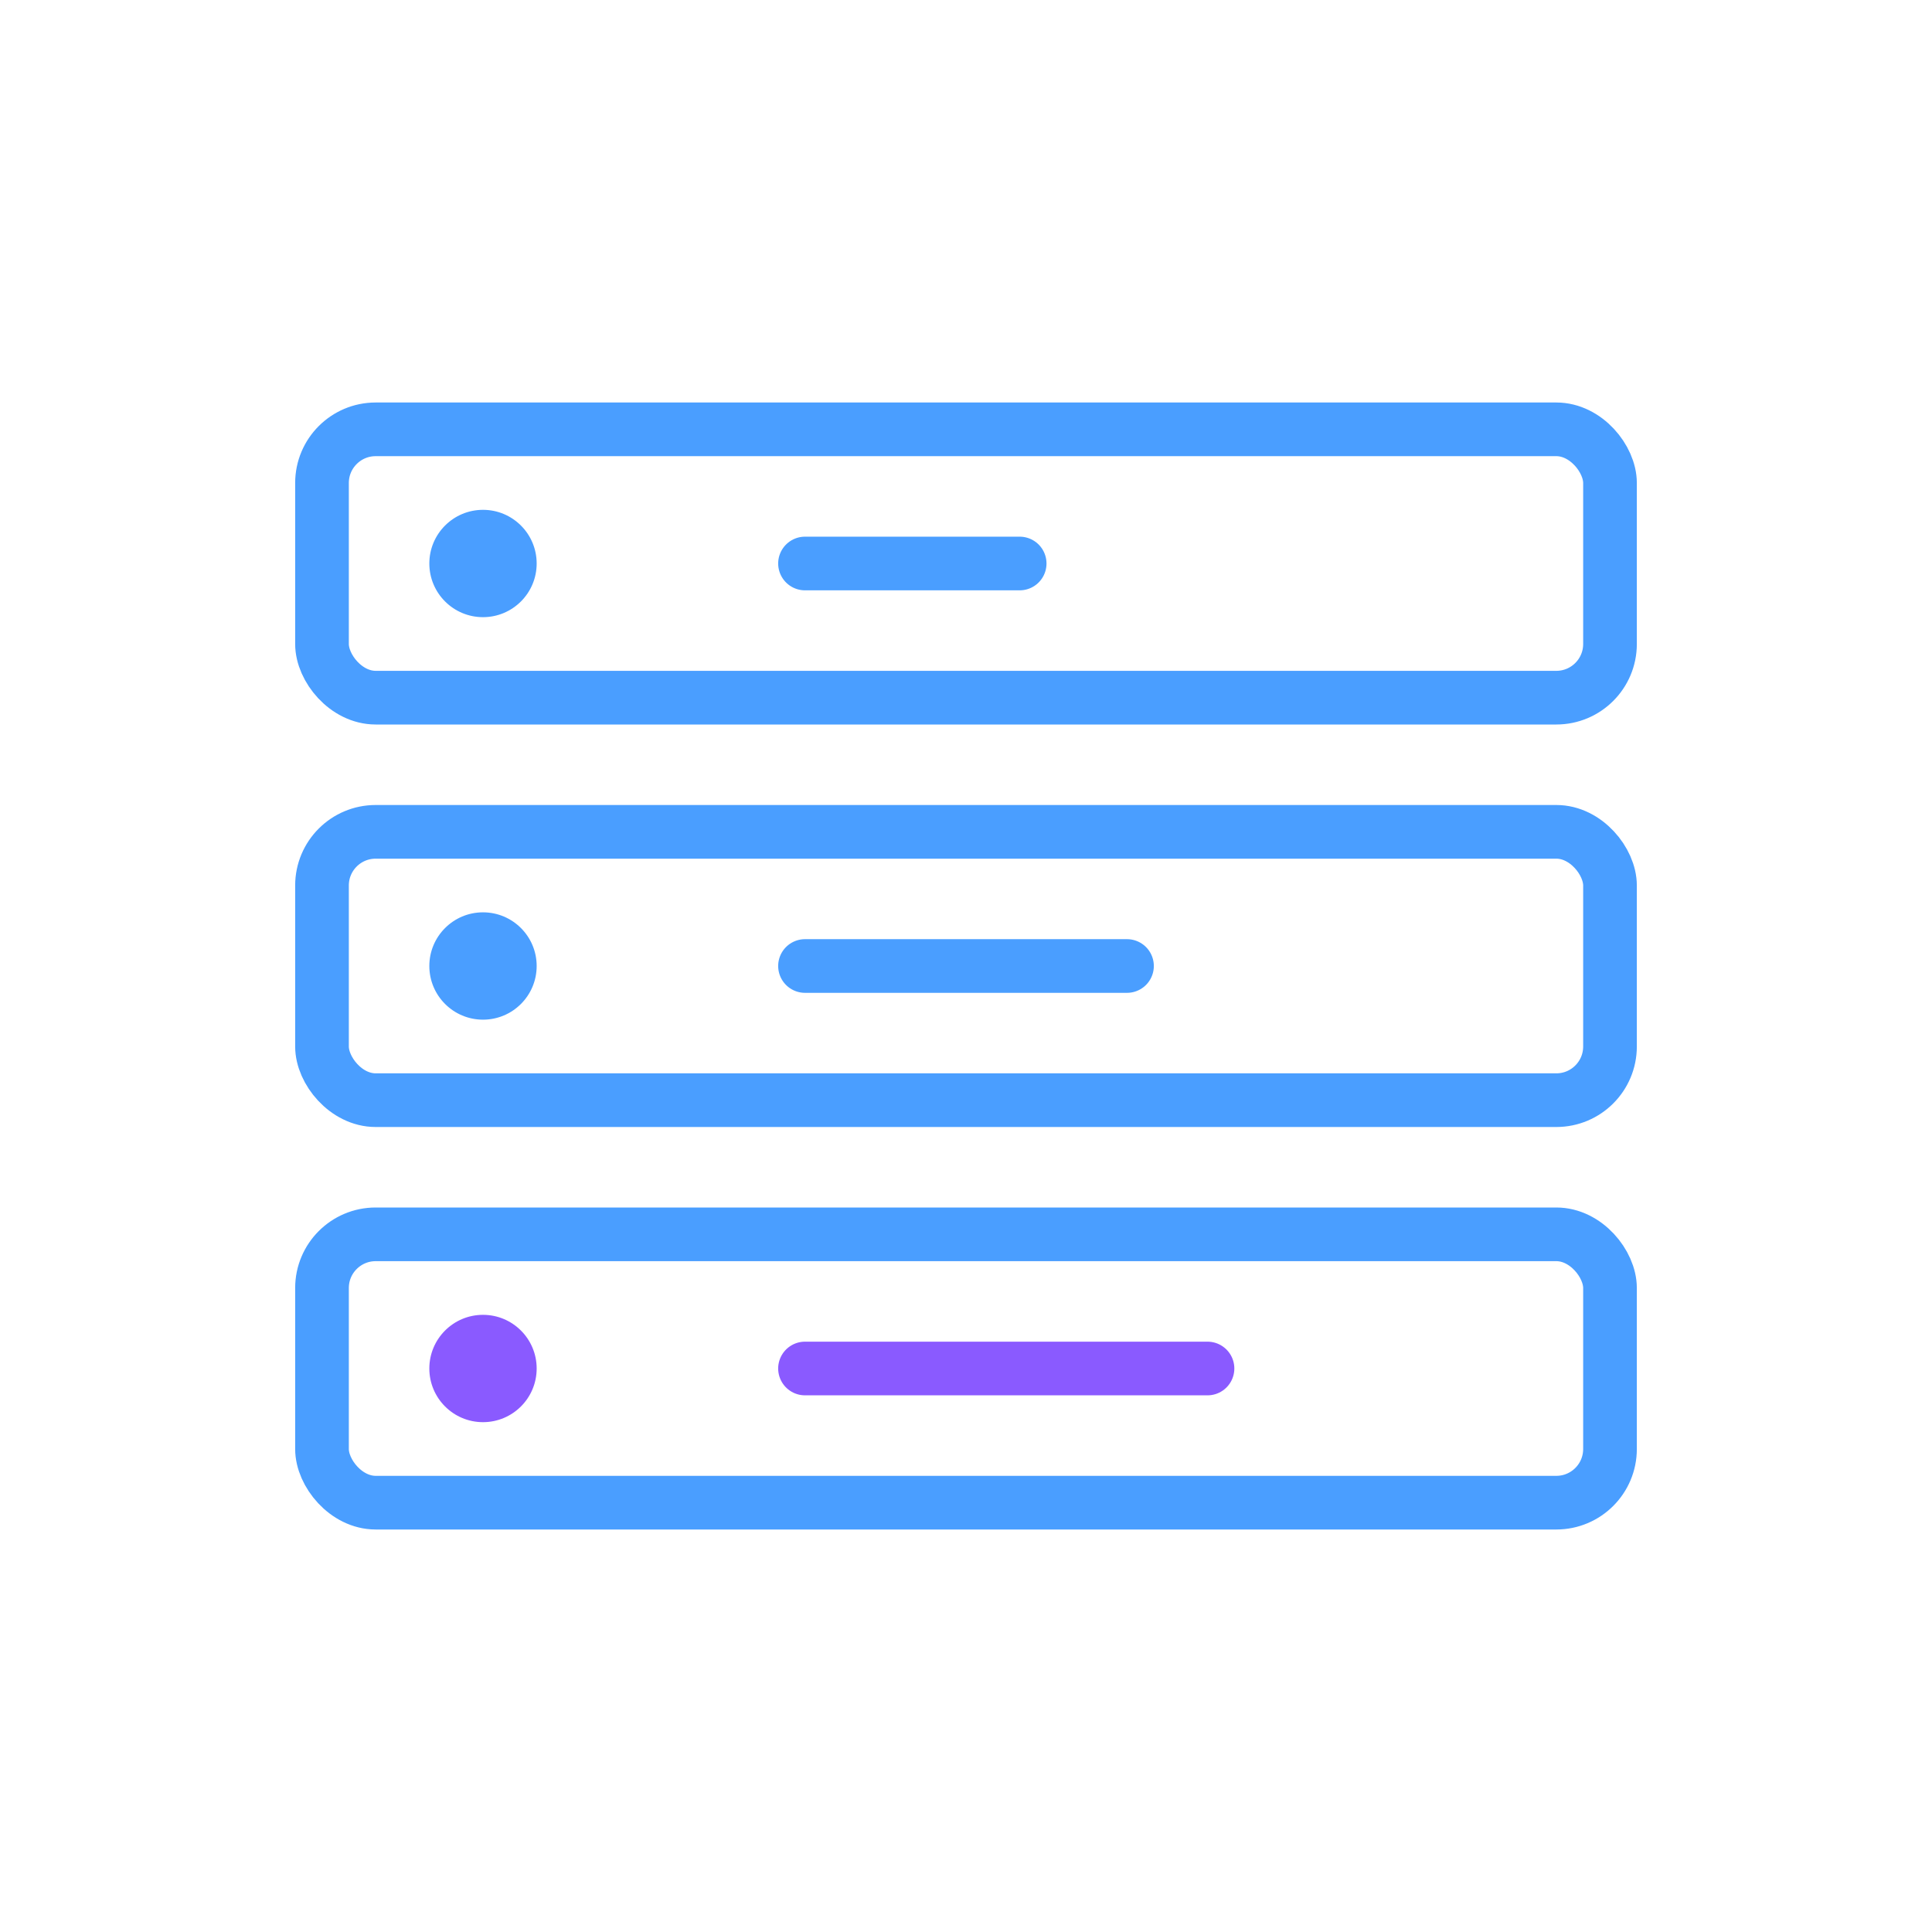
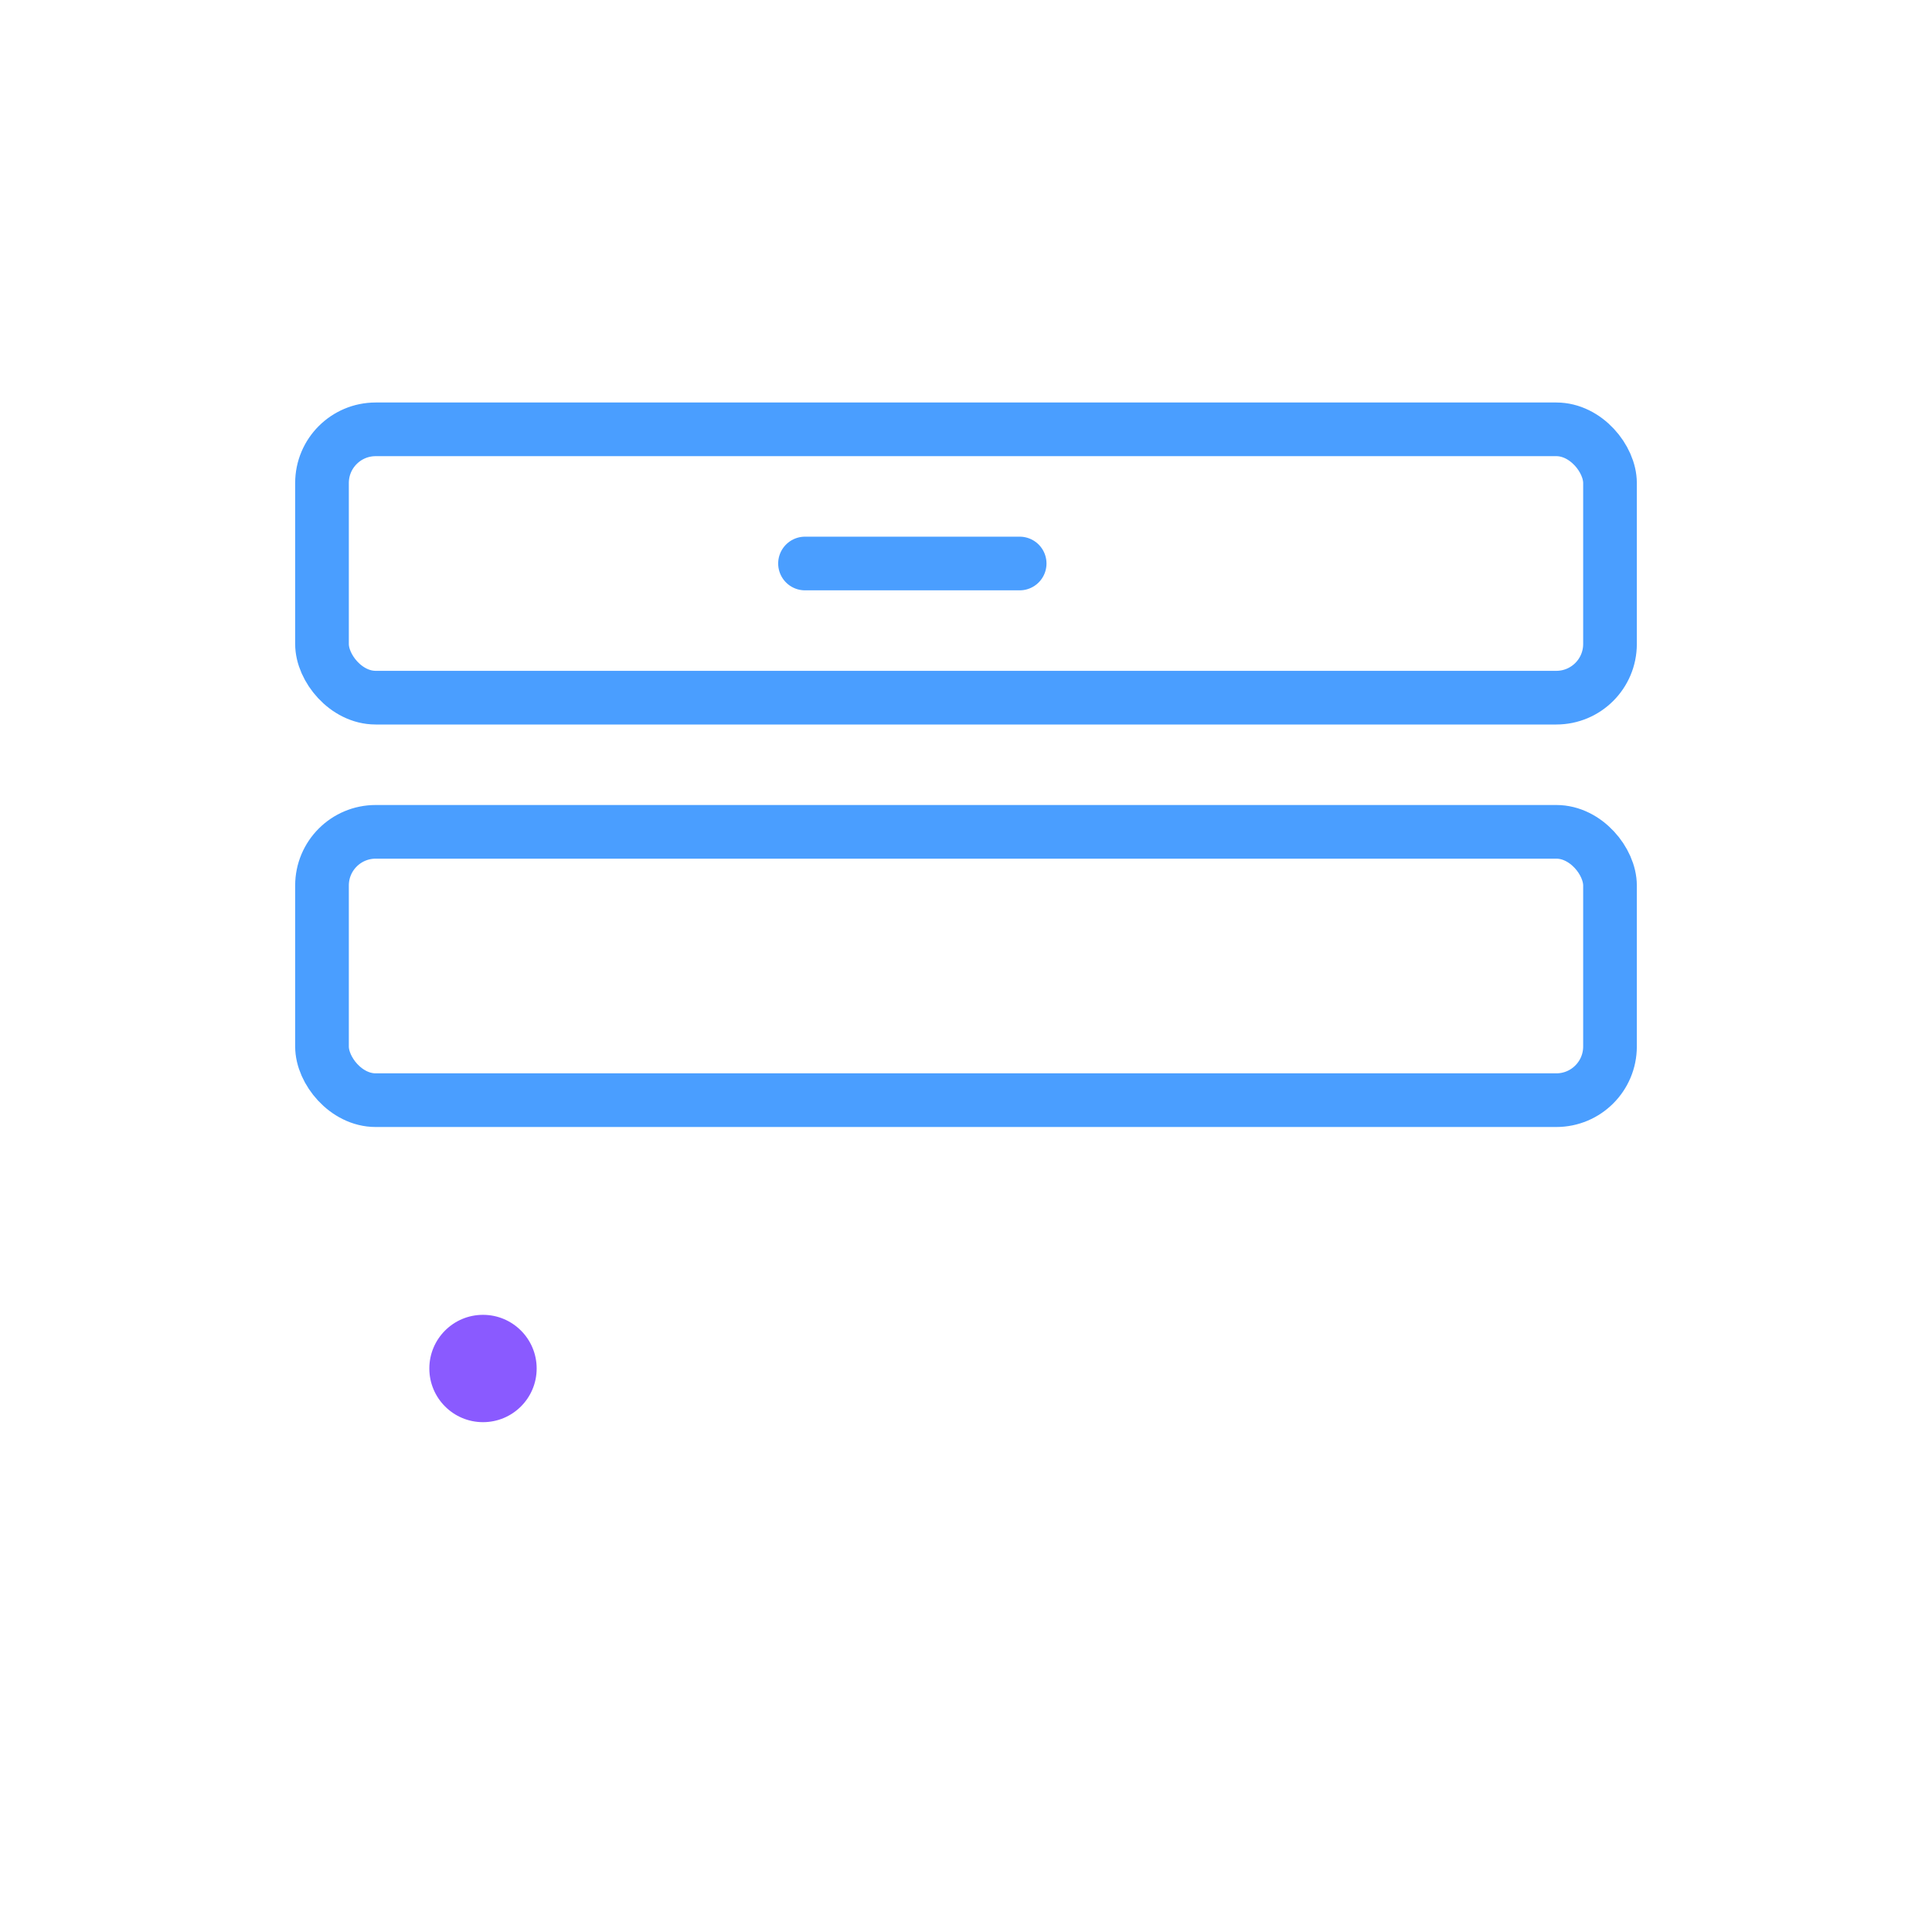
<svg xmlns="http://www.w3.org/2000/svg" width="72" height="72" viewBox="0 0 72 72" fill="none">
  <rect x="12" y="16" width="48" height="10" rx="2" stroke="#4a9eff" stroke-width="2" fill="none" />
  <rect x="12" y="31" width="48" height="10" rx="2" stroke="#4a9eff" stroke-width="2" fill="none" />
-   <rect x="12" y="46" width="48" height="10" rx="2" stroke="#4a9eff" stroke-width="2" fill="none" />
-   <circle cx="18" cy="21" r="2" fill="#4a9eff" />
-   <circle cx="18" cy="36" r="2" fill="#4a9eff" />
  <circle cx="18" cy="51" r="2" fill="#8a5aff" />
  <path d="M30 21 L38 21" stroke="#4a9eff" stroke-width="2" stroke-linecap="round" />
-   <path d="M30 36 L42 36" stroke="#4a9eff" stroke-width="2" stroke-linecap="round" />
-   <path d="M30 51 L45 51" stroke="#8a5aff" stroke-width="2" stroke-linecap="round" />
</svg>